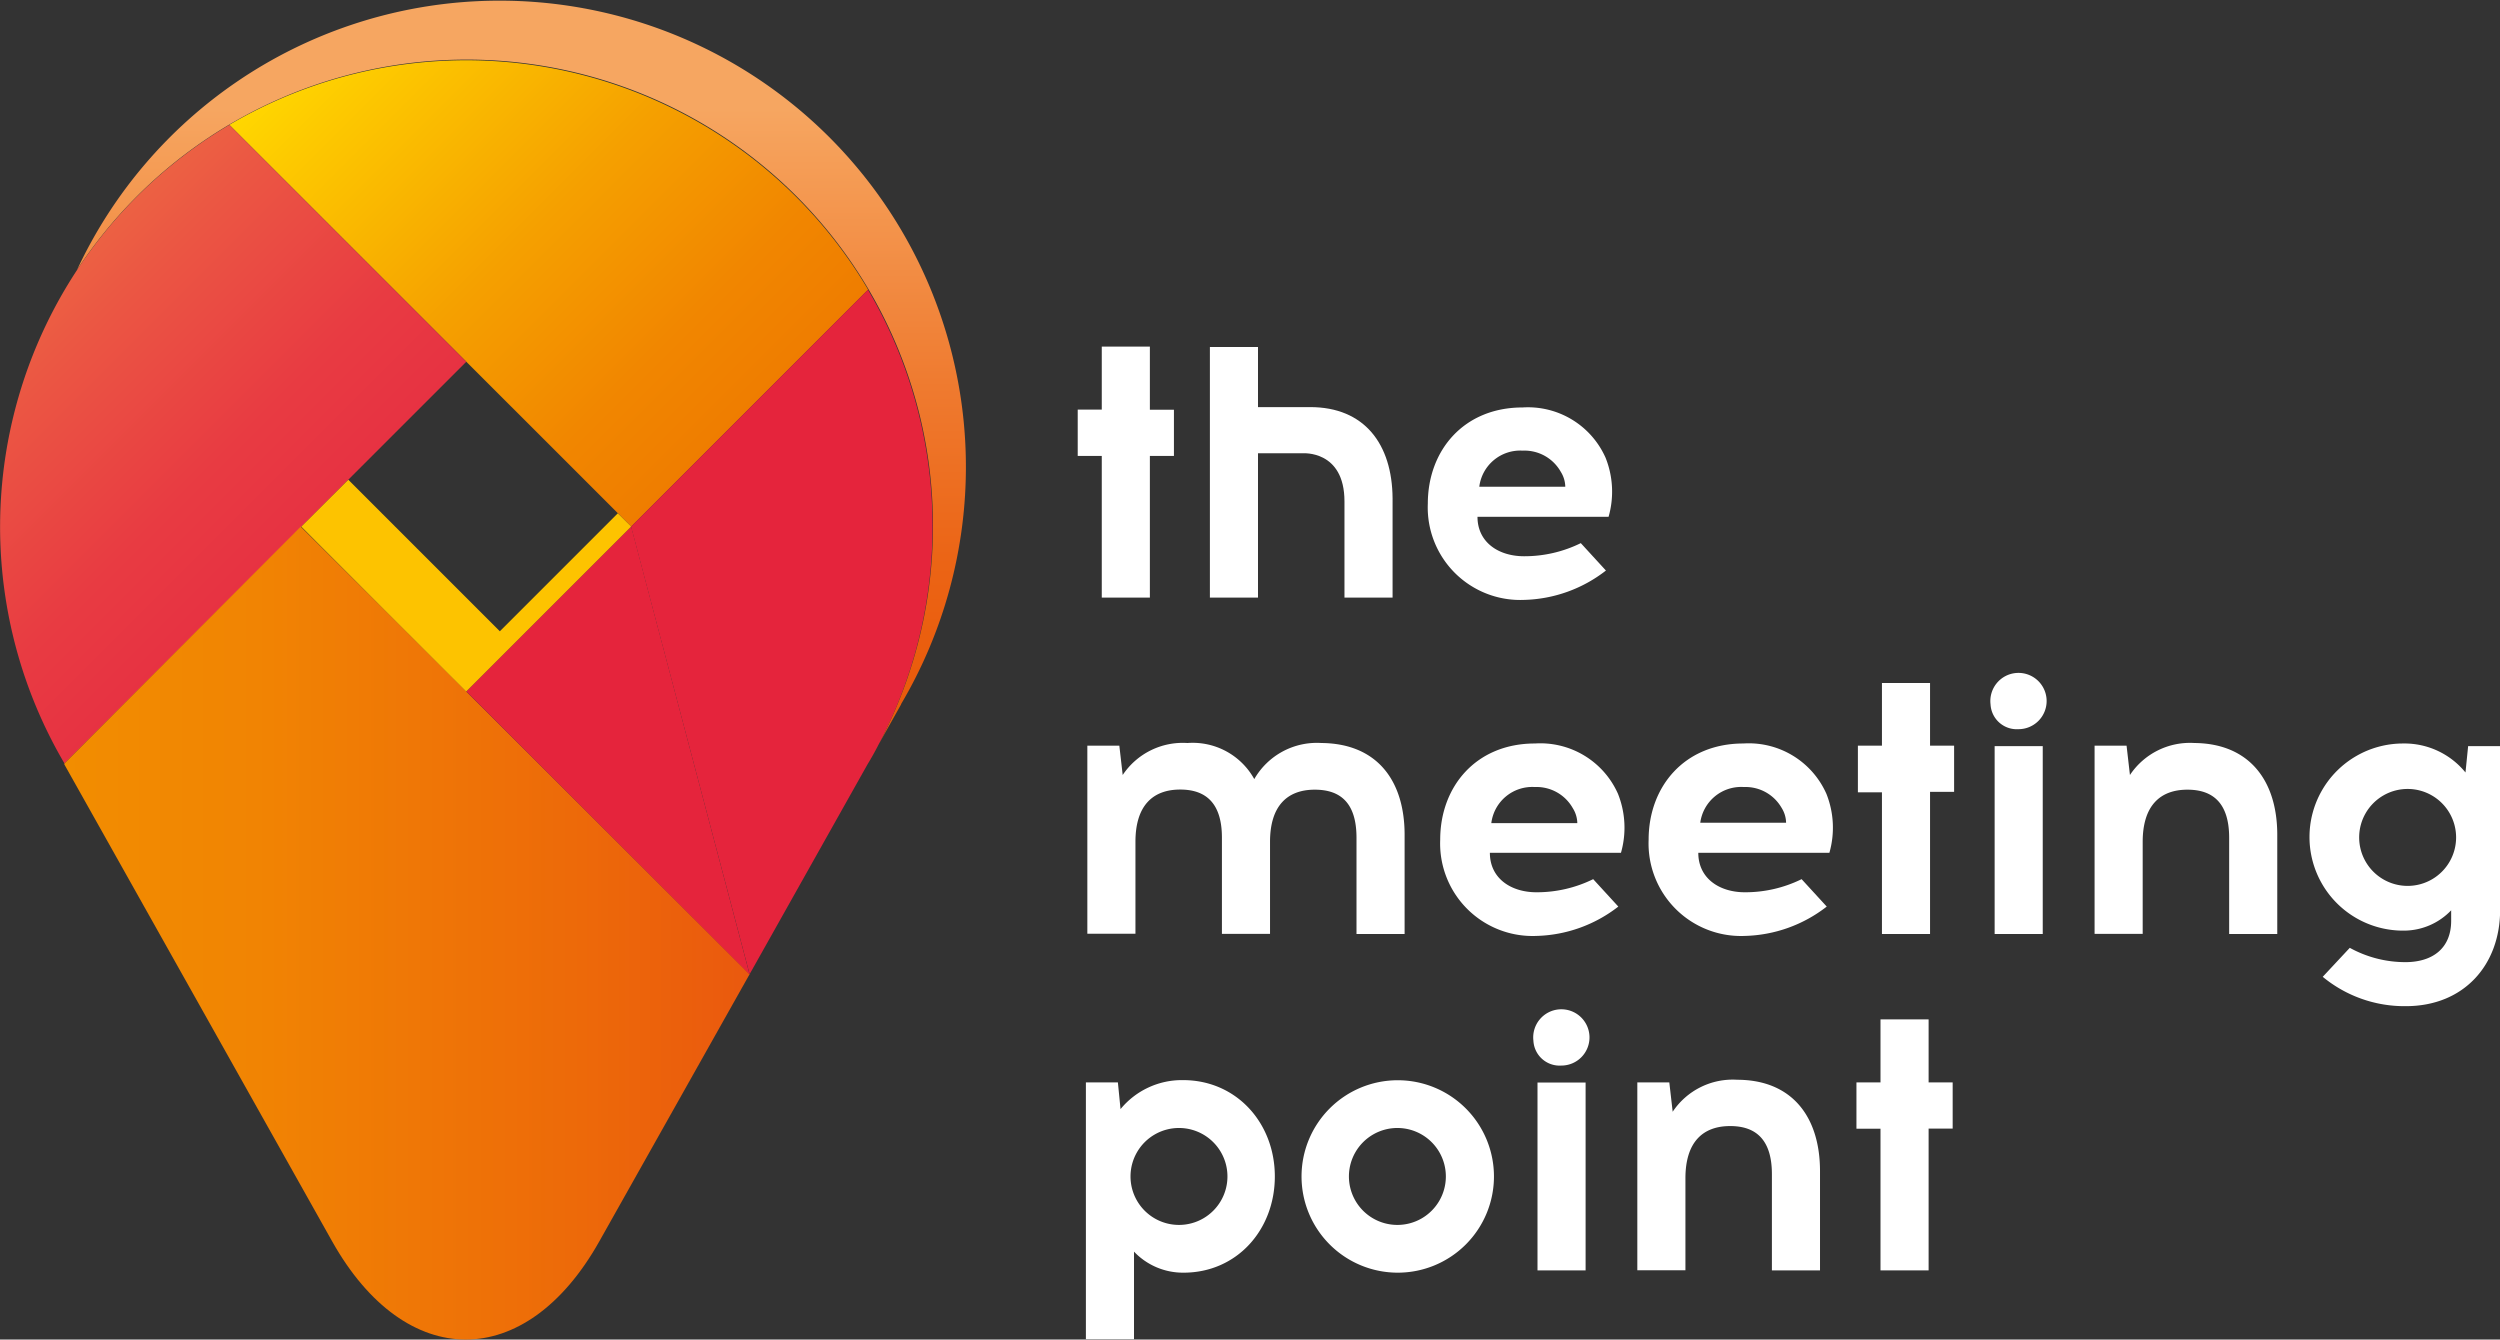
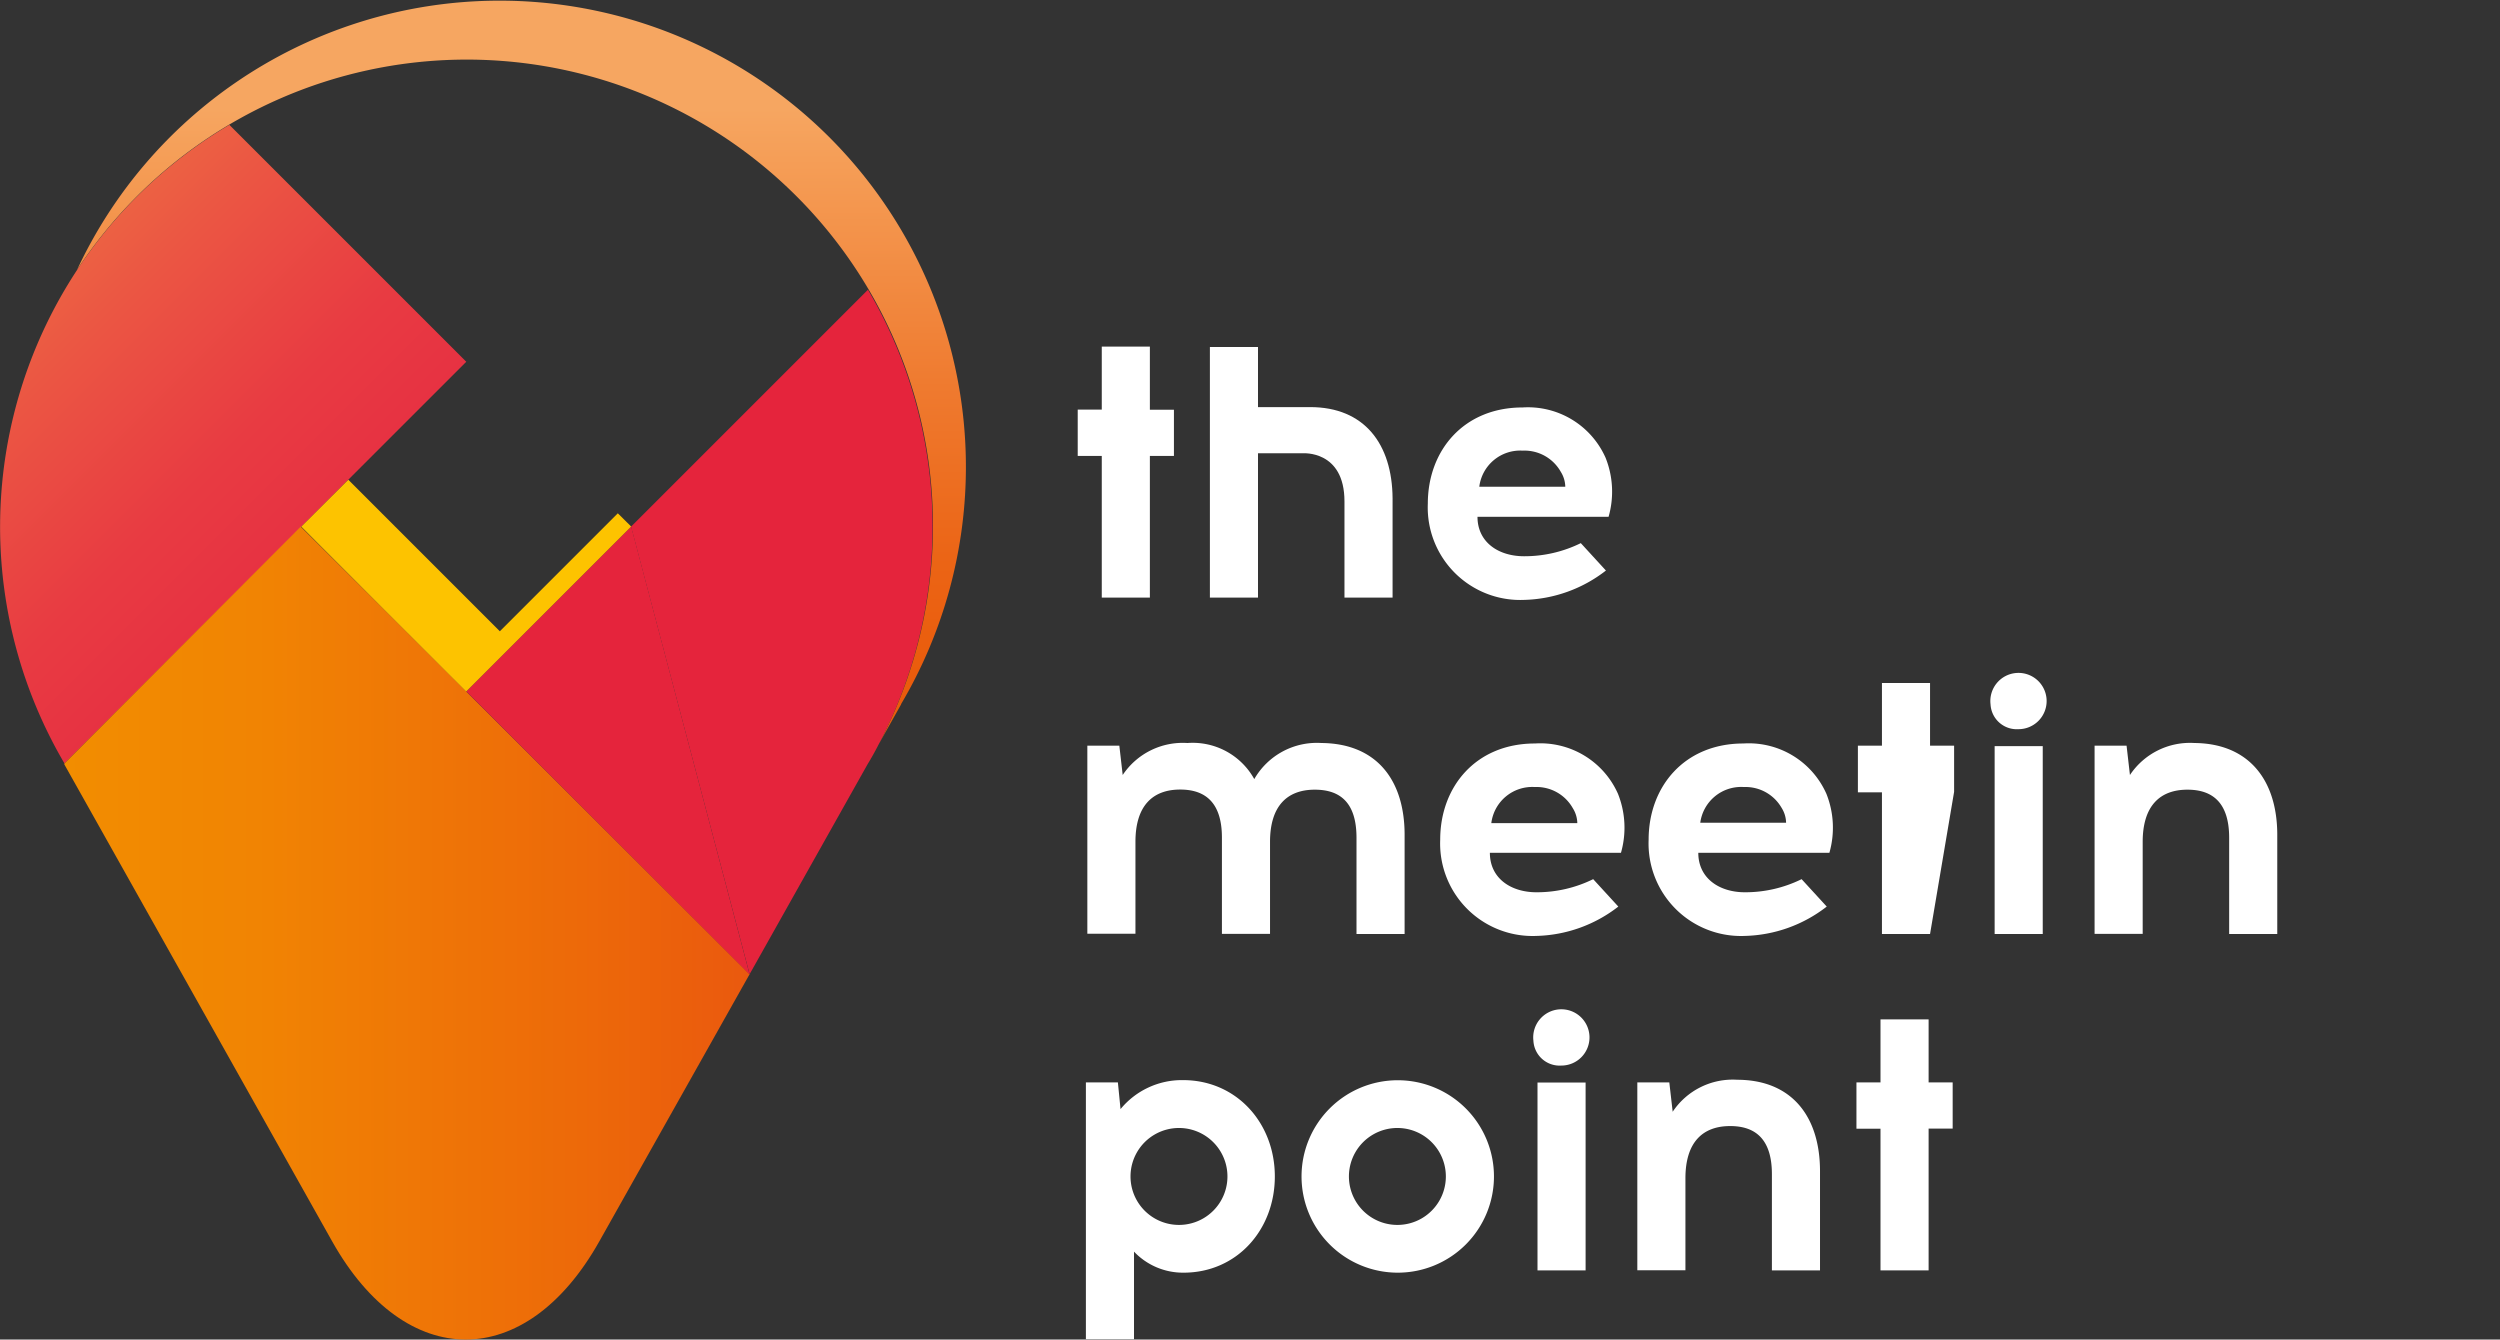
<svg xmlns="http://www.w3.org/2000/svg" viewBox="0 0 207.87 111.38">
  <rect x="0" y="0" width="207.87" height="111.38" fill="#333333" stroke="none" />
  <defs>
    <style>.cls-1{fill:#e5243c;}.cls-2{fill:url(#linear-gradient);}.cls-3{fill:url(#linear-gradient-2);}.cls-4{fill:url(#linear-gradient-3);}.cls-5{fill:url(#linear-gradient-4);}.cls-6{fill:#fdc300;}.cls-7{fill:url(#linear-gradient-5);}.cls-8{fill:#fff;}</style>
    <linearGradient id="linear-gradient" x1="292.22" y1="804.23" x2="292.22" y2="756.98" gradientTransform="translate(-712.54 -328.54) rotate(-45)" gradientUnits="userSpaceOnUse">
      <stop offset="0" stop-color="#ef7d00" />
      <stop offset="0.18" stop-color="#f18600" />
      <stop offset="0.49" stop-color="#f5a000" />
      <stop offset="0.88" stop-color="#fdc900" />
      <stop offset="1" stop-color="gold" />
    </linearGradient>
    <linearGradient id="linear-gradient-2" x1="254.06" y1="784.84" x2="254.06" y2="755.76" gradientTransform="translate(-712.54 -328.54) rotate(-45)" gradientUnits="userSpaceOnUse">
      <stop offset="0" stop-color="#e73242" />
      <stop offset="0.3" stop-color="#e83b42" />
      <stop offset="0.8" stop-color="#eb5543" />
      <stop offset="1" stop-color="#ec6143" />
    </linearGradient>
    <linearGradient id="linear-gradient-3" x1="5.35" y1="77.59" x2="62.33" y2="77.59" gradientUnits="userSpaceOnUse">
      <stop offset="0" stop-color="#f28d00" />
      <stop offset="0.28" stop-color="#f18403" />
      <stop offset="0.74" stop-color="#ed6a09" />
      <stop offset="1" stop-color="#ea590e" />
    </linearGradient>
    <linearGradient id="linear-gradient-4" x1="58.43" y1="77.15" x2="58.47" y2="77.19" gradientUnits="userSpaceOnUse">
      <stop offset="0" stop-color="#da4212" />
      <stop offset="0.26" stop-color="#cd351e" />
      <stop offset="0.66" stop-color="#bf272a" />
      <stop offset="1" stop-color="#ba222e" />
    </linearGradient>
    <linearGradient id="linear-gradient-5" x1="43.37" y1="70.78" x2="43.37" y2="0.61" gradientUnits="userSpaceOnUse">
      <stop offset="0.21" stop-color="#ea5c0c" />
      <stop offset="0.34" stop-color="#eb6415" />
      <stop offset="0.55" stop-color="#ef7a2f" />
      <stop offset="0.82" stop-color="#f59e57" />
      <stop offset="0.88" stop-color="#f6a661" />
    </linearGradient>
  </defs>
  <title>logo</title>
  <g id="Layer_2" data-name="Layer 2">
    <g id="Layer_1-2" data-name="Layer 1">
      <polygon class="cls-1" points="62.33 81.03 62.33 81.03 62.33 81.03 62.33 81.03" />
-       <path class="cls-2" d="M19.07,10.38,52.48,43.78l19.7-19.7a38.82,38.82,0,0,0-53.1-13.71Z" />
      <path class="cls-3" d="M38.77,30.08l-19.7-19.7A38.84,38.84,0,0,0,5.36,63.48Z" />
      <path class="cls-4" d="M44.85,63.56h0L31.9,50.65,25,43.79,5.35,63.49l0,.07h0l22.27,39.66c6.11,10.88,16.1,10.88,22.21,0L62.33,81Z" />
      <path class="cls-5" d="M58.44,77.14v.06l0,0Z" />
      <path class="cls-1" d="M72.17,24.09l-19.7,19.7L62.33,81h0l9.81-17.46h0A38.83,38.83,0,0,0,72.17,24.09Z" />
      <polygon class="cls-1" points="62.33 81.03 52.48 43.78 38.77 57.49 62.33 81.03" />
      <polygon class="cls-6" points="34.7 45.63 28.96 39.89 25.05 43.79 31.9 50.65 38.76 57.5 52.48 43.78 51.37 42.68 41.56 52.49 34.7 45.63" />
      <path class="cls-7" d="M74.92,58.55A38.77,38.77,0,1,0,6.41,22.43,38.77,38.77,0,0,1,72.12,63.56h0l2.81-5Z" />
      <path class="cls-8" d="M95.61,49.69h-4V37.91h-2V34.06h2V28.82h4v5.25h2v3.84h-2Z" />
      <path class="cls-8" d="M133.5,38.06a7.59,7.59,0,0,1,.25,4.91h-10.9c0,2.12,1.75,3.28,3.87,3.28a10.58,10.58,0,0,0,4.72-1.09l2.09,2.28a11.53,11.53,0,0,1-6.81,2.44,7.69,7.69,0,0,1-8-8c0-4.44,3-8,7.87-8A7.06,7.06,0,0,1,133.5,38.06ZM123,40.47h7.15a2.42,2.42,0,0,0-.38-1.25,3.46,3.46,0,0,0-3.16-1.75A3.43,3.43,0,0,0,123,40.47Z" />
      <path class="cls-8" d="M116.79,69.41v8.25h-4v-8c0-2.91-1.34-4-3.47-4-2.28,0-3.72,1.34-3.72,4.34v7.65h-4v-8c0-2.91-1.37-4-3.47-4-2.28,0-3.72,1.34-3.72,4.34v7.65h-4V62h2.66l.28,2.44a6,6,0,0,1,5.38-2.66,5.85,5.85,0,0,1,5.56,3,6,6,0,0,1,5.59-3C114.48,61.82,116.79,64.88,116.79,69.41Z" />
      <path class="cls-8" d="M134.53,66a7.6,7.6,0,0,1,.25,4.91h-10.9c0,2.12,1.75,3.28,3.87,3.28a10.58,10.58,0,0,0,4.72-1.09l2.09,2.28a11.54,11.54,0,0,1-6.81,2.44,7.69,7.69,0,0,1-8-8c0-4.44,3-8,7.87-8A7.06,7.06,0,0,1,134.53,66ZM124,68.44h7.15a2.42,2.42,0,0,0-.38-1.25,3.46,3.46,0,0,0-3.16-1.75A3.43,3.43,0,0,0,124,68.44Z" />
      <path class="cls-8" d="M151.86,66a7.6,7.6,0,0,1,.25,4.91h-10.9c0,2.12,1.75,3.28,3.87,3.28a10.58,10.58,0,0,0,4.72-1.09l2.09,2.28a11.54,11.54,0,0,1-6.81,2.44,7.69,7.69,0,0,1-8-8c0-4.44,3-8,7.87-8A7.06,7.06,0,0,1,151.86,66Zm-10.5,2.41h7.15a2.42,2.42,0,0,0-.38-1.25A3.46,3.46,0,0,0,145,65.44,3.43,3.43,0,0,0,141.37,68.44Z" />
-       <path class="cls-8" d="M160.48,77.66h-4V65.88h-2V62h2V56.79h4V62h2v3.84h-2Z" />
+       <path class="cls-8" d="M160.48,77.66h-4V65.88h-2V62h2V56.79h4V62h2v3.84Z" />
      <path class="cls-8" d="M165.51,58.57a2.34,2.34,0,1,1,2.31,2.06A2.18,2.18,0,0,1,165.51,58.57Zm.34,3.47h4V77.66h-4Z" />
      <path class="cls-8" d="M189.35,69.41v8.25h-4v-8c0-2.91-1.37-4-3.47-4-2.28,0-3.72,1.34-3.72,4.34v7.65h-4V62h2.66l.28,2.44a6,6,0,0,1,5.37-2.66C187,61.82,189.35,64.88,189.35,69.41Z" />
-       <path class="cls-8" d="M205,64.23l.22-2.19h2.66V75.66c0,4.56-3,8-7.84,8a10.67,10.67,0,0,1-6.91-2.44l2.25-2.41A9.58,9.58,0,0,0,200,80c2.28,0,3.81-1.16,3.81-3.44v-.87a5.45,5.45,0,0,1-4,1.69,7.78,7.78,0,0,1,0-15.56A6.54,6.54,0,0,1,205,64.23Zm-8.84,5.4a4,4,0,0,0,8.06,0,4,4,0,0,0-8.06,0Z" />
      <path class="cls-8" d="M106,97.82c0,4.44-3.16,8-7.59,8a5.61,5.61,0,0,1-4.12-1.75v7.28h-4V90h2.66l.22,2.22a6.6,6.6,0,0,1,5.22-2.41C102.82,89.82,106,93.38,106,97.82Zm-12,0a4,4,0,1,0,8.06,0,4,4,0,1,0-8.06,0Z" />
      <path class="cls-8" d="M124.22,97.82a8,8,0,1,1-8-8A8,8,0,0,1,124.22,97.82Zm-12.06,0a4,4,0,1,0,8.06,0,4,4,0,1,0-8.06,0Z" />
      <path class="cls-8" d="M127.5,86.54a2.34,2.34,0,1,1,2.31,2.06A2.18,2.18,0,0,1,127.5,86.54Zm.34,3.47h4v15.62h-4Z" />
      <path class="cls-8" d="M151.33,97.38v8.25h-4v-8c0-2.91-1.37-4-3.47-4-2.28,0-3.72,1.34-3.72,4.34v7.65h-4V90h2.66l.28,2.44a6,6,0,0,1,5.37-2.66C149,89.79,151.33,92.85,151.33,97.38Z" />
      <path class="cls-8" d="M160.36,105.63h-4V93.85h-2V90h2V84.76h4V90h2v3.84h-2Z" />
      <path class="cls-8" d="M108.94,33.85H104.6v-5h-4V49.69h4v-12h3.72s3.47-.28,3.47,4v8h4V41.44C115.76,36.91,113.44,33.85,108.94,33.85Z" />
    </g>
  </g>
</svg>